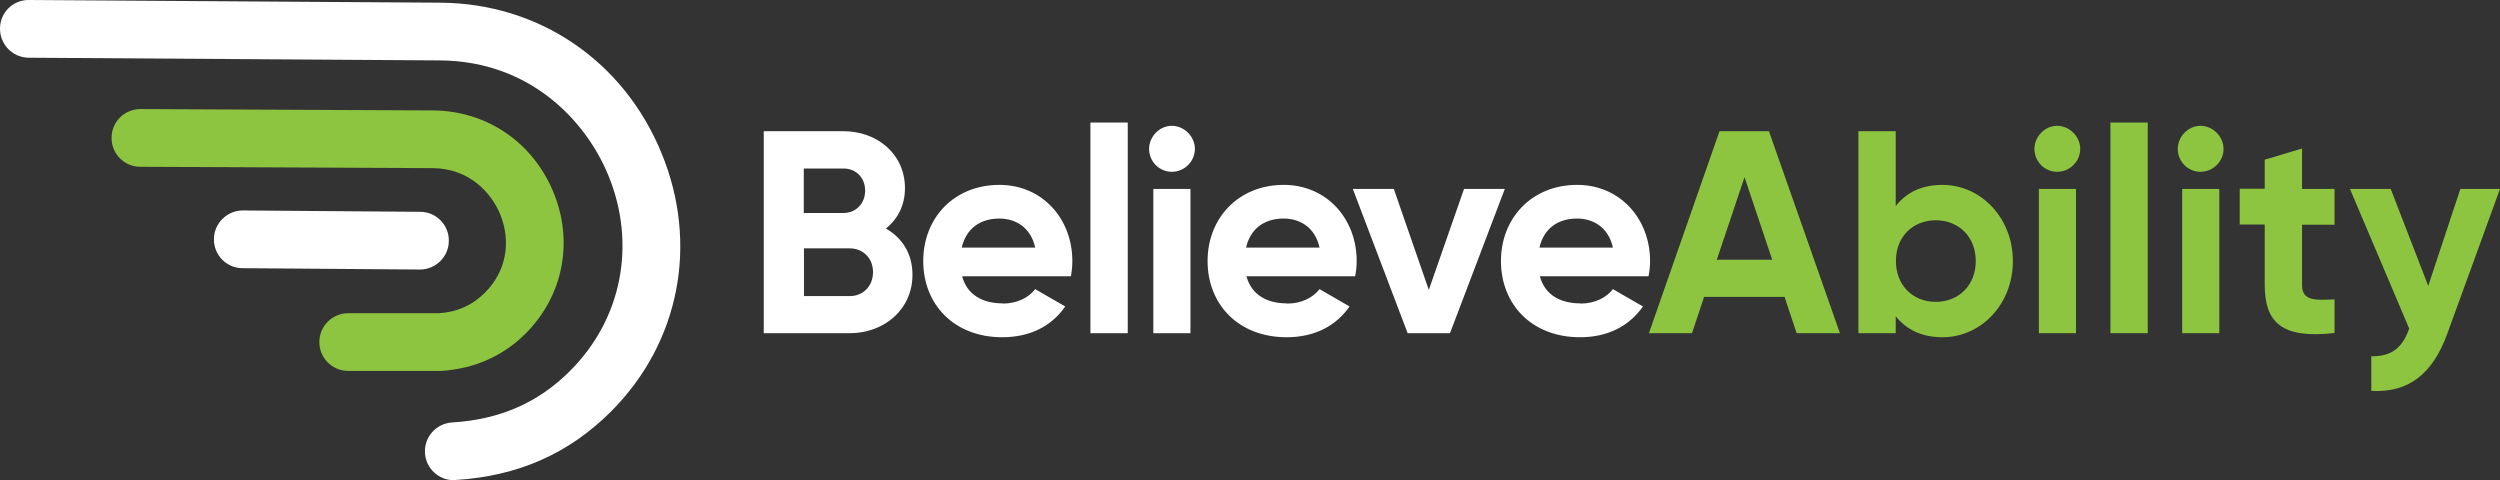
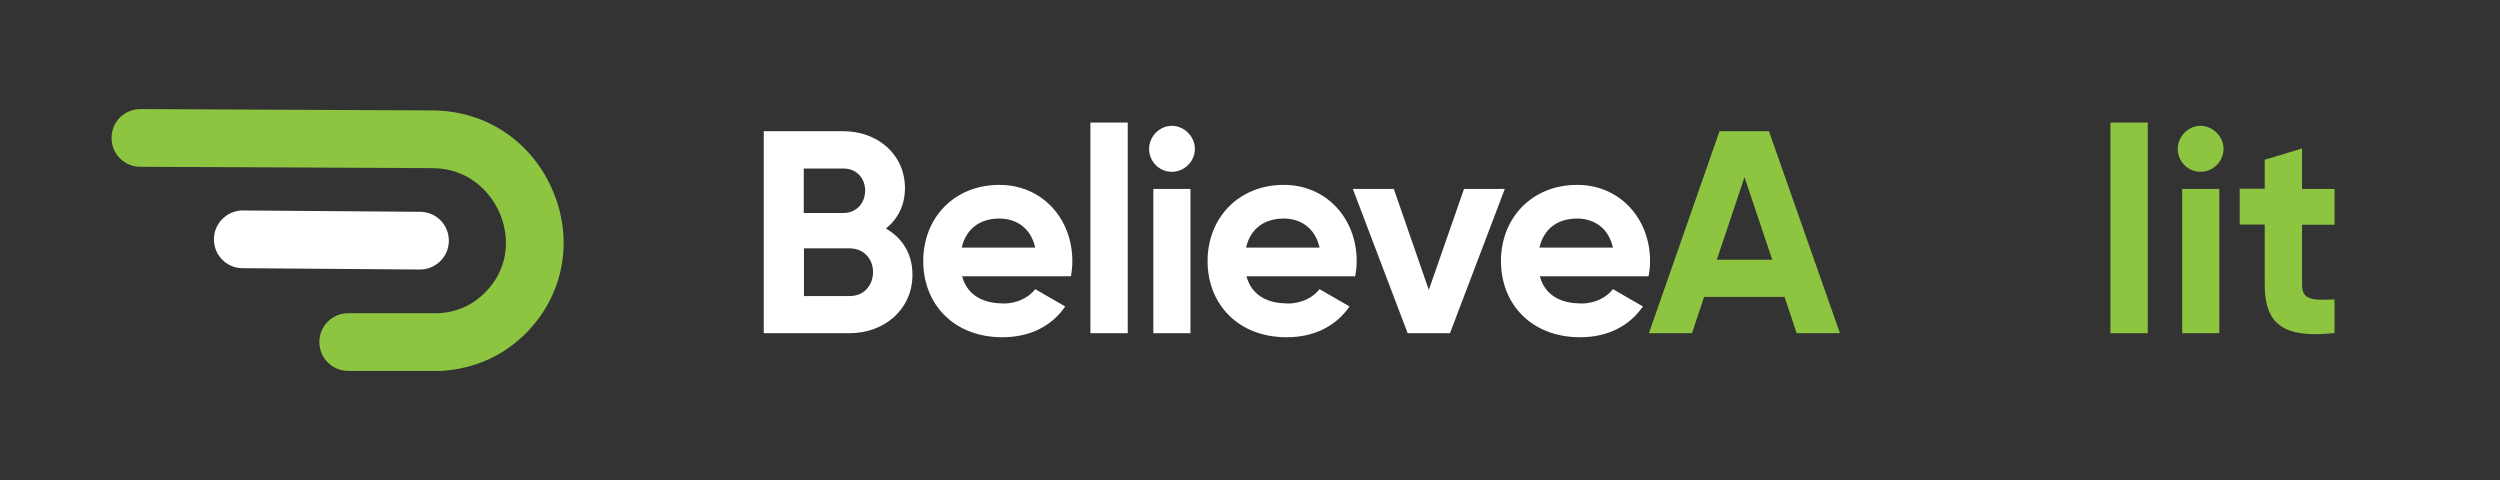
<svg xmlns="http://www.w3.org/2000/svg" viewBox="0 0 129.95 24.96">
  <rect x="0" y="0" width="129.95" height="24.96" fill="#333333" stroke="none" />
  <g style="isolation:isolate;">
    <g id="Layer_1">
-       <path d="M23.59,24.96c-.79,0-1.45-.61-1.5-1.41-.05-.83.58-1.54,1.41-1.59,2.48-.15,4.49-1.03,6.14-2.69,2.69-2.69,3.45-6.58,1.98-10.16-1.18-2.86-4.09-5.94-8.75-5.97l-21.38-.14C.66,2.99,0,2.32,0,1.49S.66-.01,1.51,0l21.38.14c5.13.03,9.54,3.03,11.5,7.83,1.94,4.72.93,9.86-2.63,13.42-2.2,2.2-4.84,3.36-8.08,3.56-.03,0-.06,0-.09,0Z" style="fill:#fff;" />
      <path d="M18.1,19.28c-.83,0-1.5-.67-1.5-1.5s.67-1.5,1.5-1.5h4.73c.92-.06,1.71-.4,2.38-1.07,1.09-1.09,1.38-2.61.79-4.07-.47-1.15-1.64-2.39-3.51-2.4l-15.2-.07c-.83,0-1.5-.68-1.49-1.51,0-.83.67-1.49,1.5-1.49h0l15.2.07c2.8.02,5.2,1.65,6.27,4.26,1.06,2.57.5,5.38-1.44,7.33-1.18,1.18-2.67,1.84-4.4,1.95h-4.82Z" style="fill:#8dc440;" />
      <path d="M21.83,14.01h-.01l-9.21-.07c-.83,0-1.5-.68-1.49-1.51,0-.83.7-1.5,1.51-1.49l9.21.07c.83,0,1.5.68,1.49,1.51,0,.82-.68,1.49-1.5,1.49Z" style="fill:#fff; mix-blend-mode:multiply;" />
      <path d="M47.43,14.28c0,1.8-1.46,3.04-3.27,3.04h-4.46V6.82h4.14c1.77,0,3.2,1.2,3.2,2.96,0,.9-.38,1.61-.99,2.1.84.48,1.38,1.3,1.38,2.4ZM41.78,8.76v2.31h2.07c.65,0,1.12-.5,1.12-1.16s-.46-1.15-1.12-1.15h-2.07ZM45.38,14.14c0-.71-.51-1.23-1.21-1.23h-2.38v2.48h2.38c.71,0,1.21-.53,1.21-1.25Z" style="fill:#fff;" />
      <path d="M52.13,15.78c.75,0,1.35-.32,1.68-.75l1.56.9c-.7,1.02-1.83,1.6-3.27,1.6-2.52,0-4.11-1.72-4.11-3.96s1.6-3.96,3.96-3.96c2.22,0,3.79,1.75,3.79,3.96,0,.29-.03.54-.07.79h-5.66c.27.99,1.09,1.41,2.12,1.41ZM53.81,12.87c-.24-1.08-1.05-1.51-1.86-1.51-1.03,0-1.74.55-1.96,1.51h3.83Z" style="fill:#fff;" />
      <path d="M56.68,6.37h1.94v10.95h-1.94V6.37Z" style="fill:#fff;" />
      <path d="M59.73,7.74c0-.64.54-1.2,1.18-1.2s1.2.55,1.2,1.2-.54,1.19-1.2,1.19-1.18-.54-1.18-1.19ZM59.95,9.82h1.93v7.5h-1.93v-7.5Z" style="fill:#fff;" />
      <path d="M66.91,15.78c.75,0,1.35-.32,1.68-.75l1.56.9c-.71,1.02-1.83,1.6-3.27,1.6-2.52,0-4.11-1.72-4.11-3.96s1.61-3.96,3.96-3.96c2.22,0,3.79,1.75,3.79,3.96,0,.29-.03.54-.08.79h-5.65c.27.99,1.09,1.41,2.11,1.41ZM68.59,12.87c-.24-1.08-1.05-1.51-1.86-1.51-1.04,0-1.74.55-1.96,1.51h3.83Z" style="fill:#fff;" />
      <path d="M78.22,9.82l-2.85,7.5h-2.2l-2.85-7.5h2.13l1.82,5.25,1.83-5.25h2.13Z" style="fill:#fff;" />
      <path d="M82.16,15.78c.75,0,1.35-.32,1.68-.75l1.56.9c-.71,1.02-1.83,1.6-3.27,1.6-2.52,0-4.11-1.72-4.11-3.96s1.61-3.96,3.96-3.96c2.22,0,3.79,1.75,3.79,3.96,0,.29-.03.54-.08.79h-5.65c.27.99,1.09,1.41,2.11,1.41ZM83.84,12.87c-.24-1.08-1.05-1.51-1.86-1.51-1.04,0-1.74.55-1.96,1.51h3.83Z" style="fill:#fff;" />
      <path d="M92.76,15.43h-4.18l-.63,1.89h-2.24l3.67-10.5h2.57l3.69,10.5h-2.25l-.63-1.89ZM92.12,13.5l-1.44-4.29-1.44,4.29h2.88Z" style="fill:#8dc440;" />
-       <path d="M104.63,13.57c0,2.24-1.65,3.96-3.66,3.96-1.09,0-1.89-.41-2.43-1.09v.88h-1.94V6.82h1.94v3.89c.54-.69,1.33-1.1,2.43-1.1,2.01,0,3.66,1.73,3.66,3.96ZM102.7,13.57c0-1.26-.88-2.12-2.08-2.12s-2.07.86-2.07,2.12.88,2.12,2.07,2.12,2.08-.86,2.08-2.12Z" style="fill:#8dc440;" />
-       <path d="M105.75,7.74c0-.64.54-1.2,1.18-1.2s1.2.55,1.2,1.2-.54,1.19-1.2,1.19-1.18-.54-1.18-1.19ZM105.98,9.82h1.93v7.5h-1.93v-7.5Z" style="fill:#8dc440;" />
      <path d="M109.7,6.37h1.94v10.95h-1.94V6.37Z" style="fill:#8dc440;" />
      <path d="M113.2,7.74c0-.64.54-1.2,1.18-1.2s1.2.55,1.2,1.2-.54,1.19-1.2,1.19-1.18-.54-1.18-1.19ZM113.43,9.82h1.93v7.5h-1.93v-7.5Z" style="fill:#8dc440;" />
      <path d="M119.66,11.68v3.12c0,.81.58.82,1.69.76v1.75c-2.71.3-3.63-.5-3.63-2.52v-3.12h-1.3v-1.86h1.3v-1.51l1.94-.58v2.1h1.69v1.86h-1.69Z" style="fill:#8dc440;" />
-       <path d="M129.95,9.82l-2.73,7.5c-.78,2.16-2.05,3.1-3.96,3v-1.8c1.07.01,1.61-.44,1.97-1.44l-3.08-7.26h2.12l1.95,5.04,1.67-5.04h2.07Z" style="fill:#8dc440;" />
    </g>
  </g>
</svg>